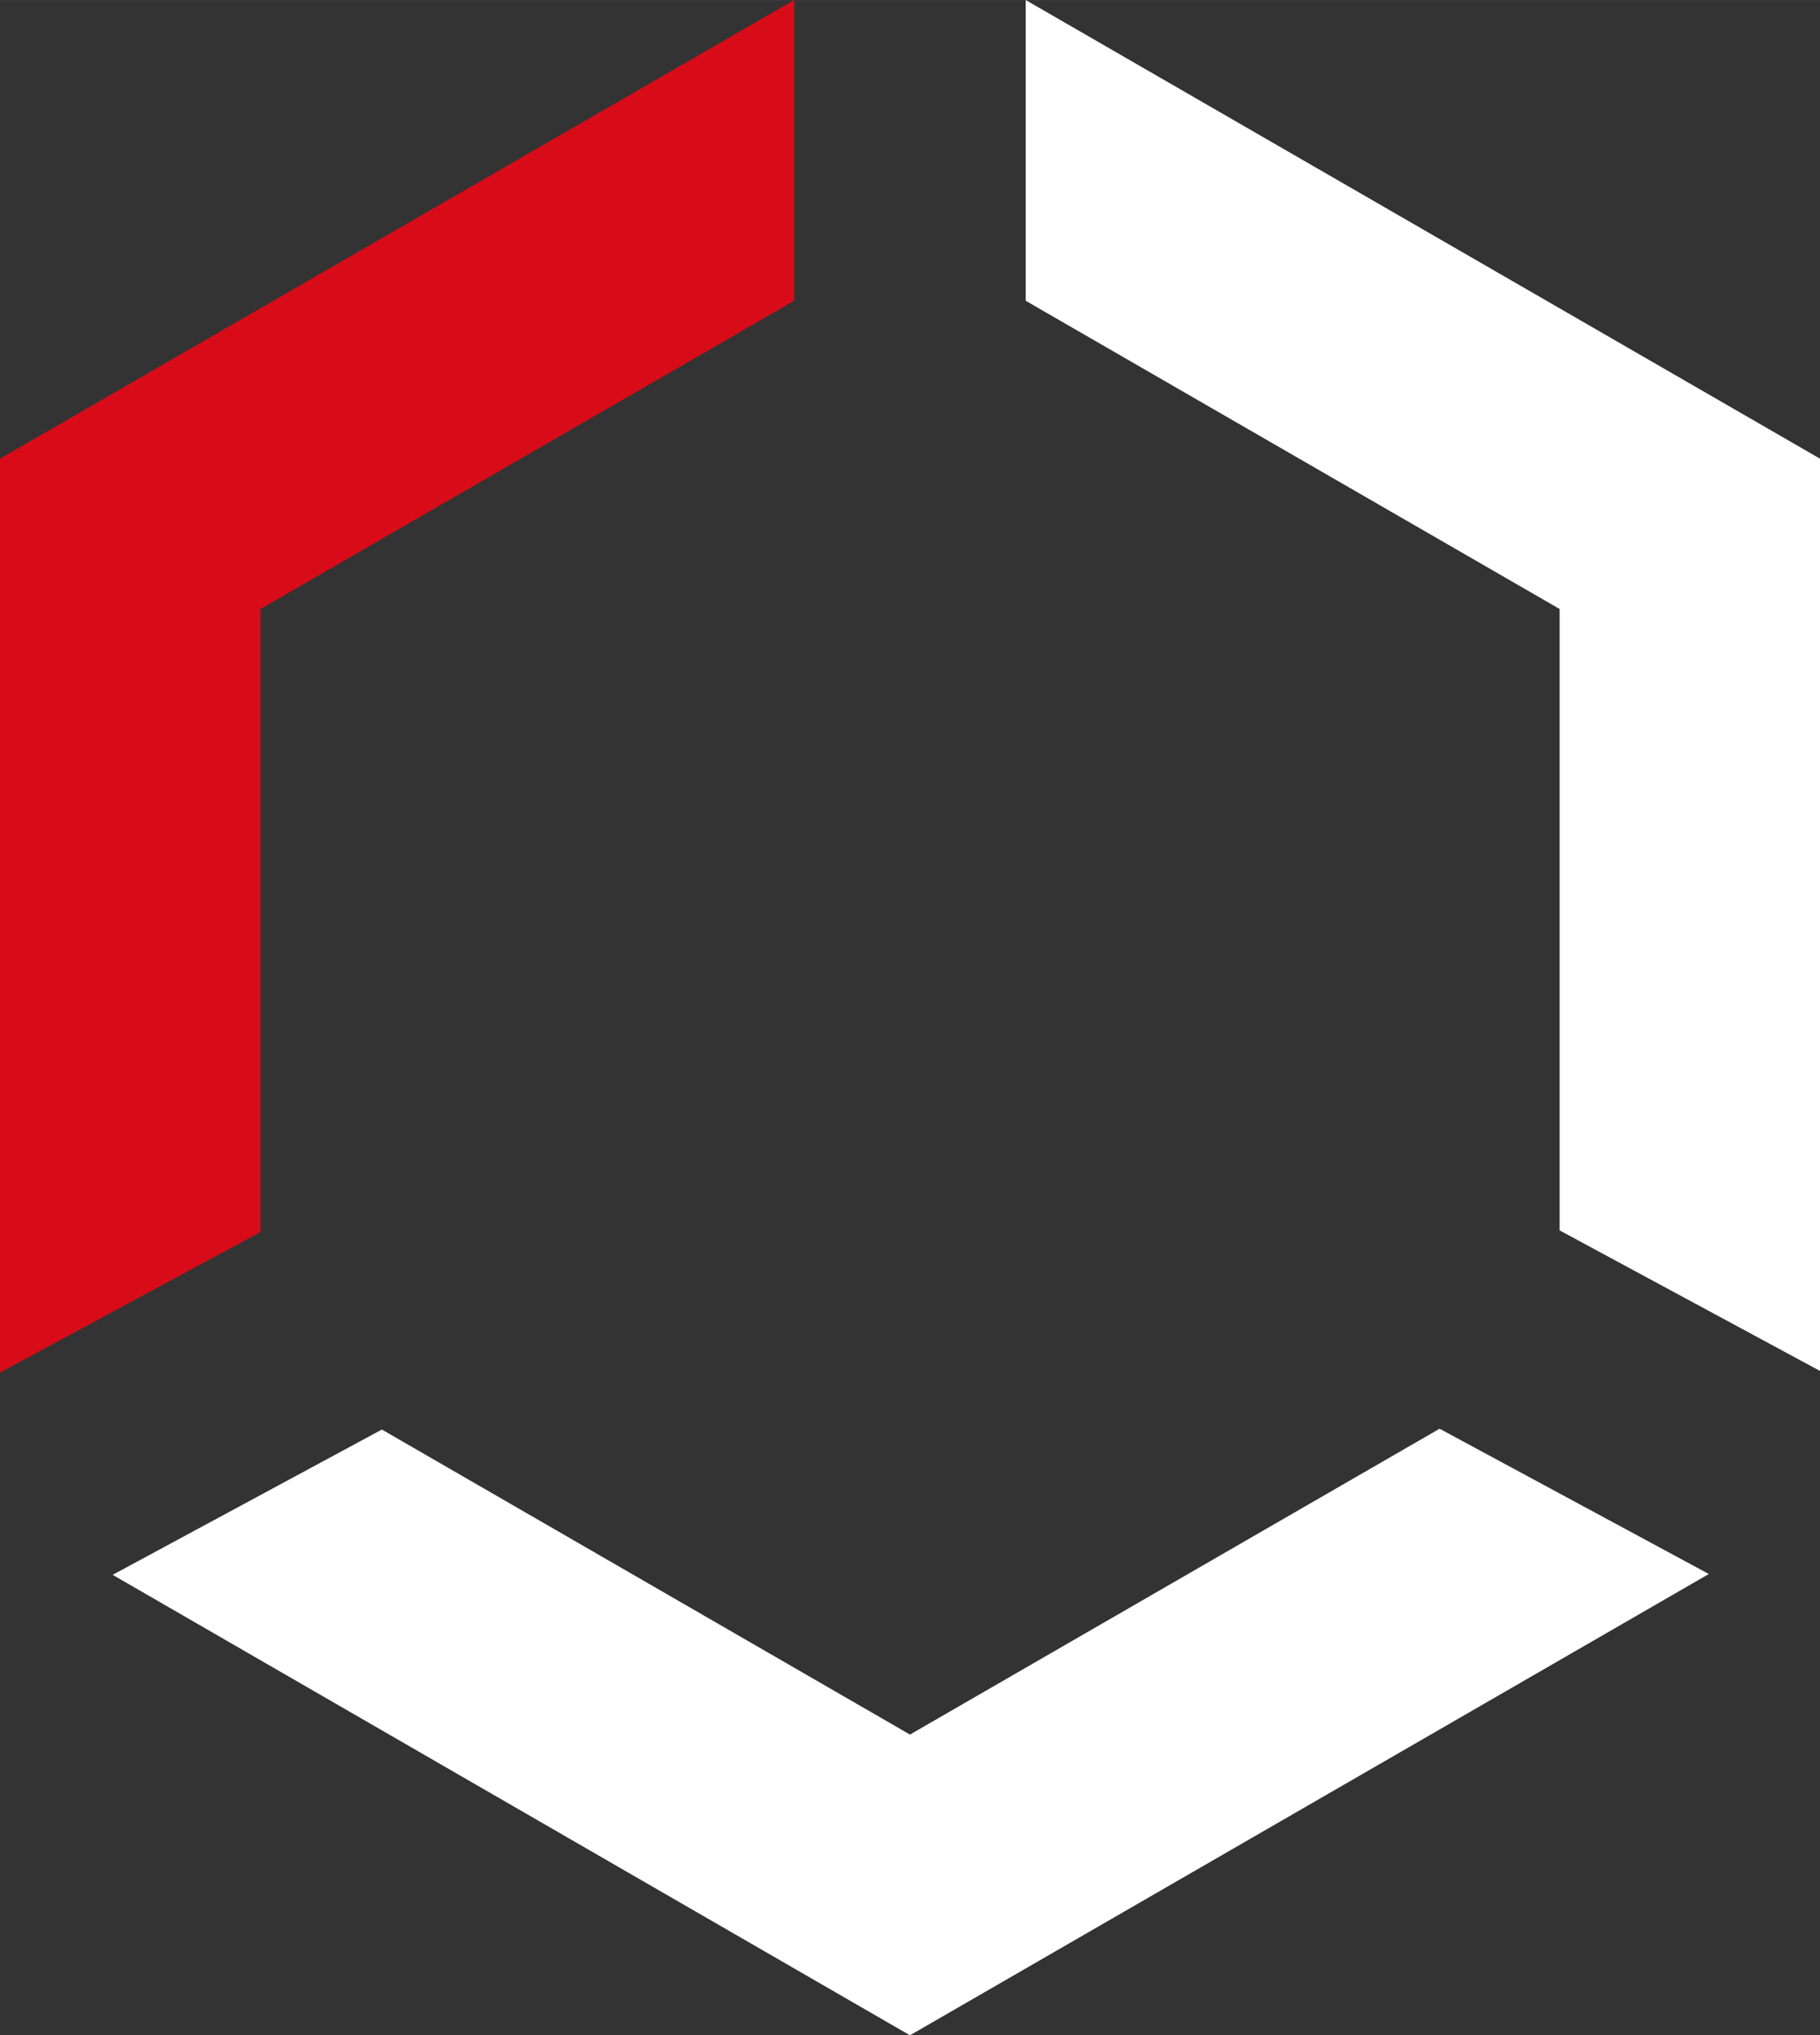
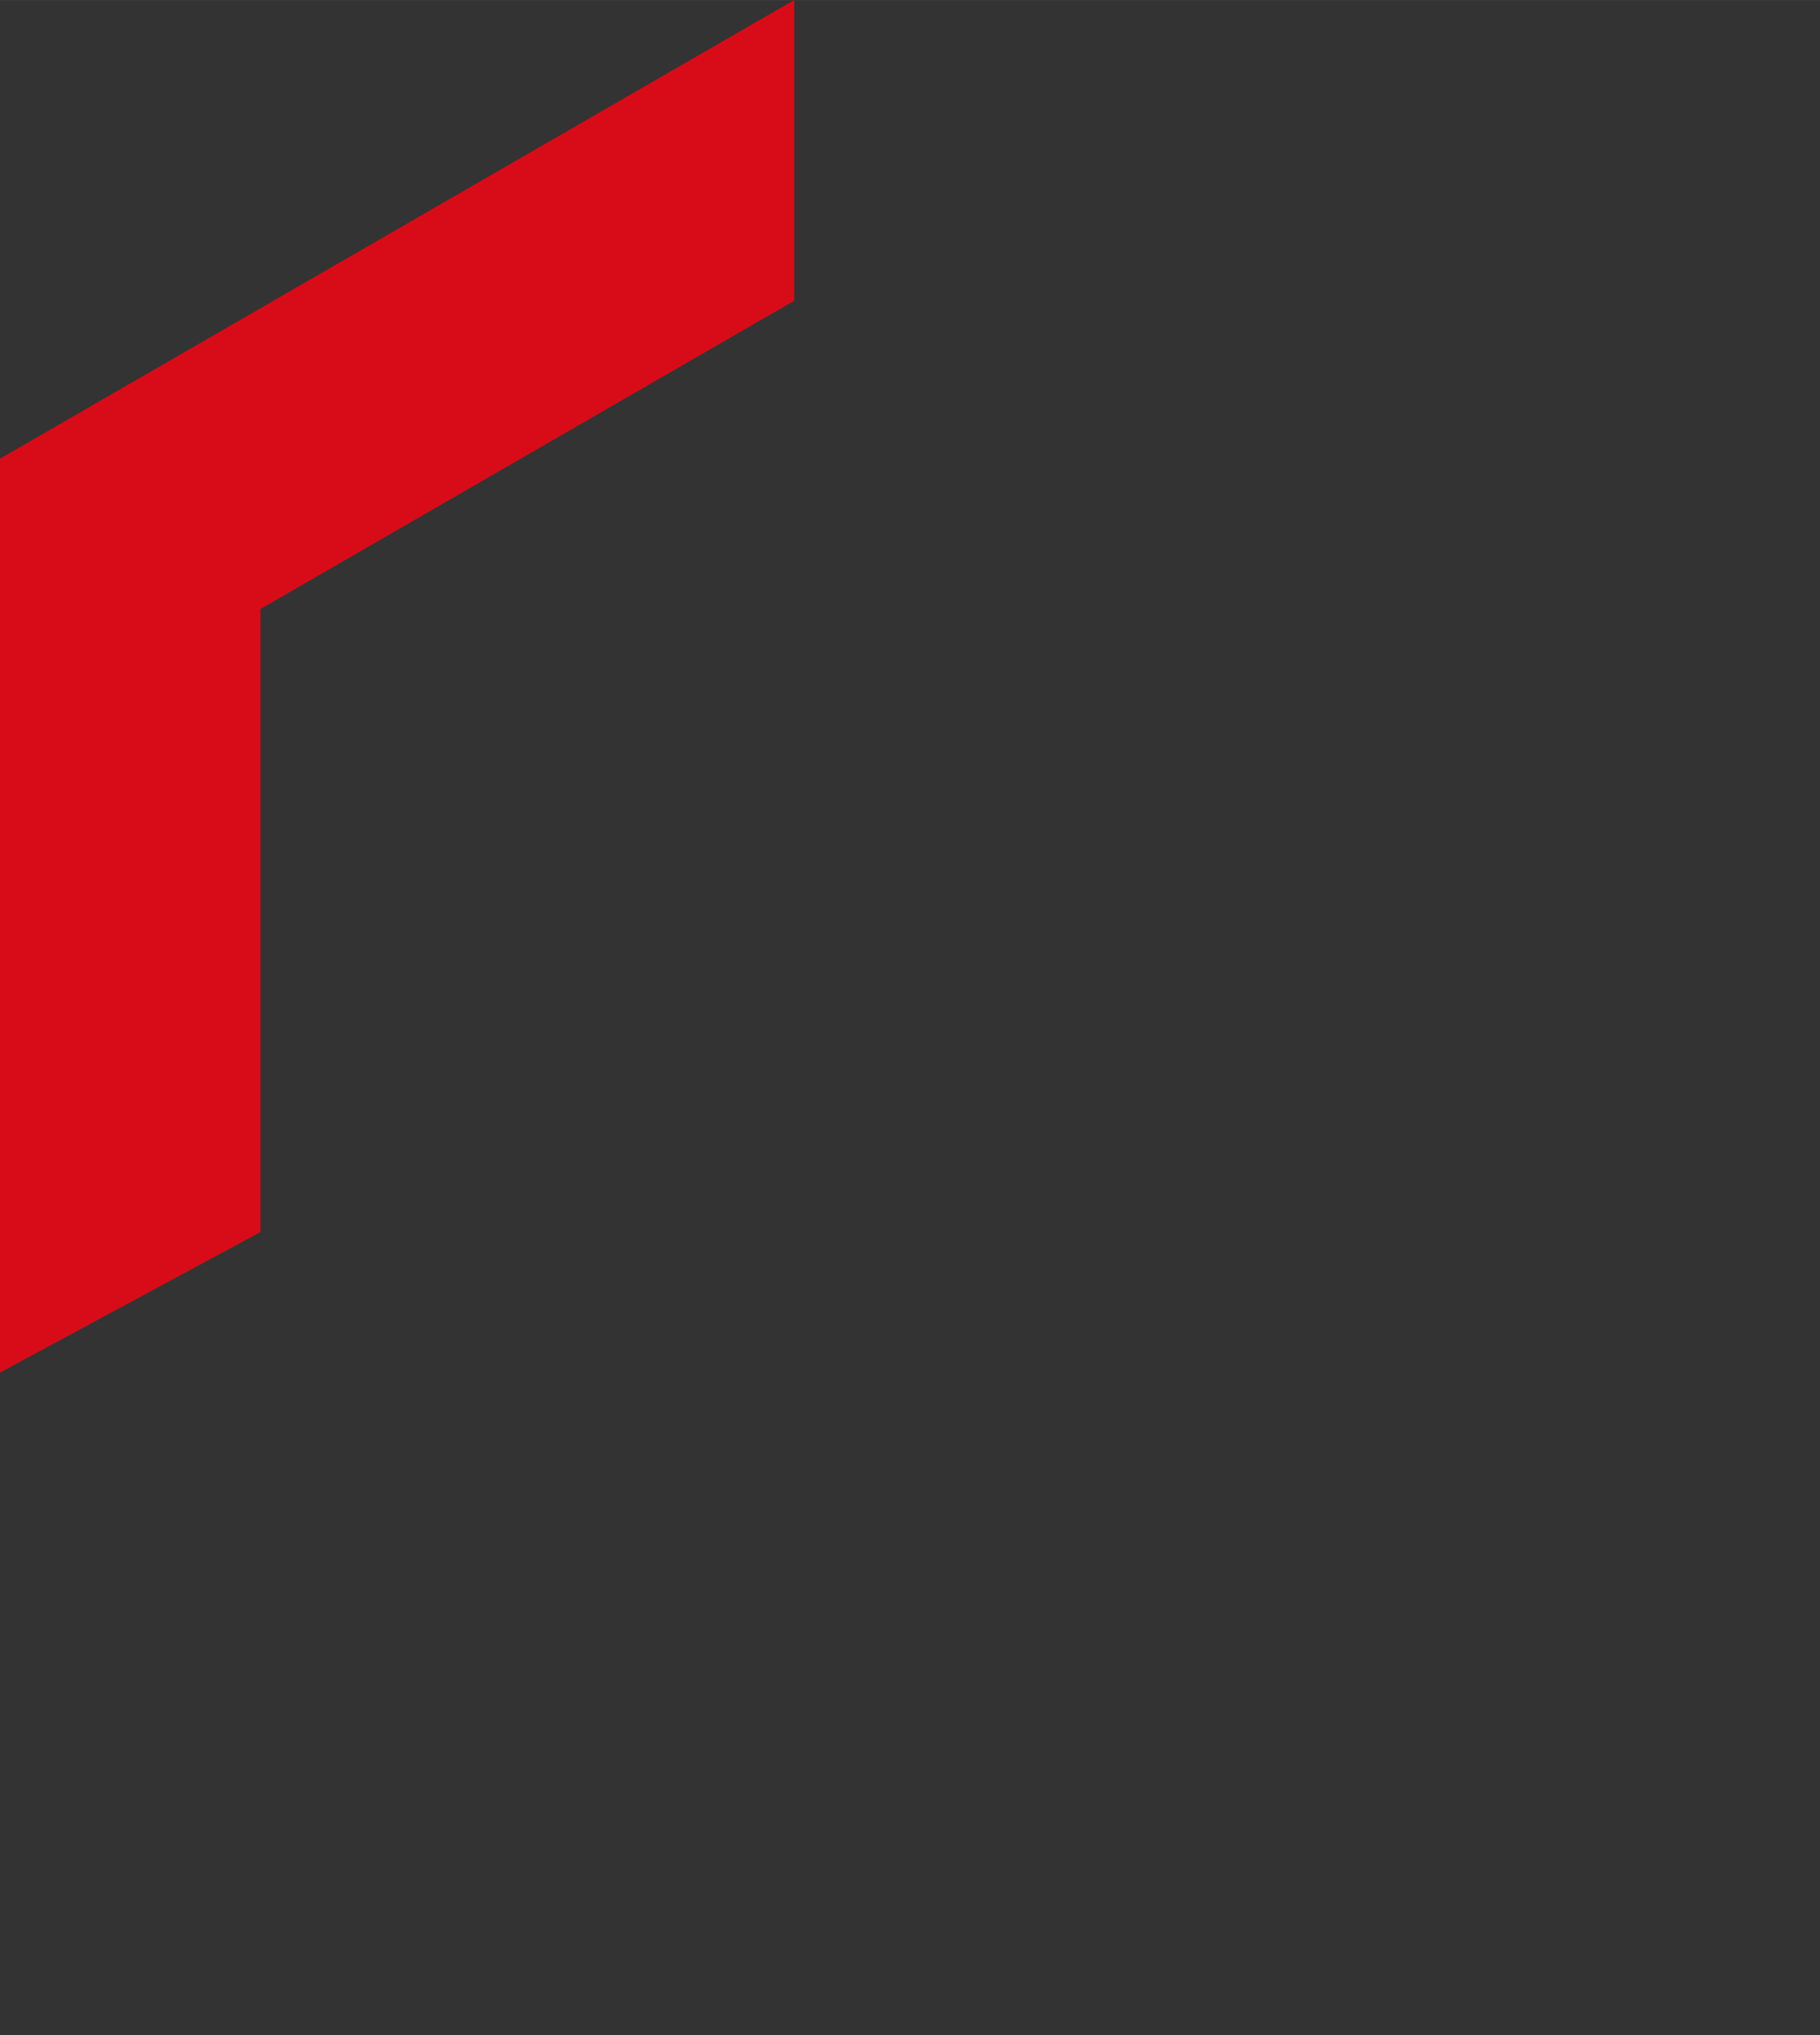
<svg xmlns="http://www.w3.org/2000/svg" width="70.23mm" height="78.53mm" viewBox="0 0 199.07 222.59">
  <rect x="0" y="0" width="199.07" height="222.59" fill="#333333" stroke="none" />
  <defs>
    <style>.cls-1{fill:#d80c18;}.cls-2{fill:#fff;}</style>
  </defs>
  <g id="レイヤー_2" data-name="レイヤー 2">
    <g id="エレメント">
      <polygon class="cls-1" points="28.49 134.74 28.49 66.6 86.87 32.89 86.87 0 0 50.16 0 150.11 28.49 134.74" />
-       <polygon class="cls-2" points="112.19 32.89 170.59 66.6 170.59 134.56 199.07 149.93 199.07 50.16 112.19 0 112.19 32.89" />
-       <polygon class="cls-2" points="157.46 156.25 99.53 189.7 41.77 156.34 12.32 172.23 99.53 222.59 186.91 172.14 157.46 156.25" />
    </g>
  </g>
</svg>